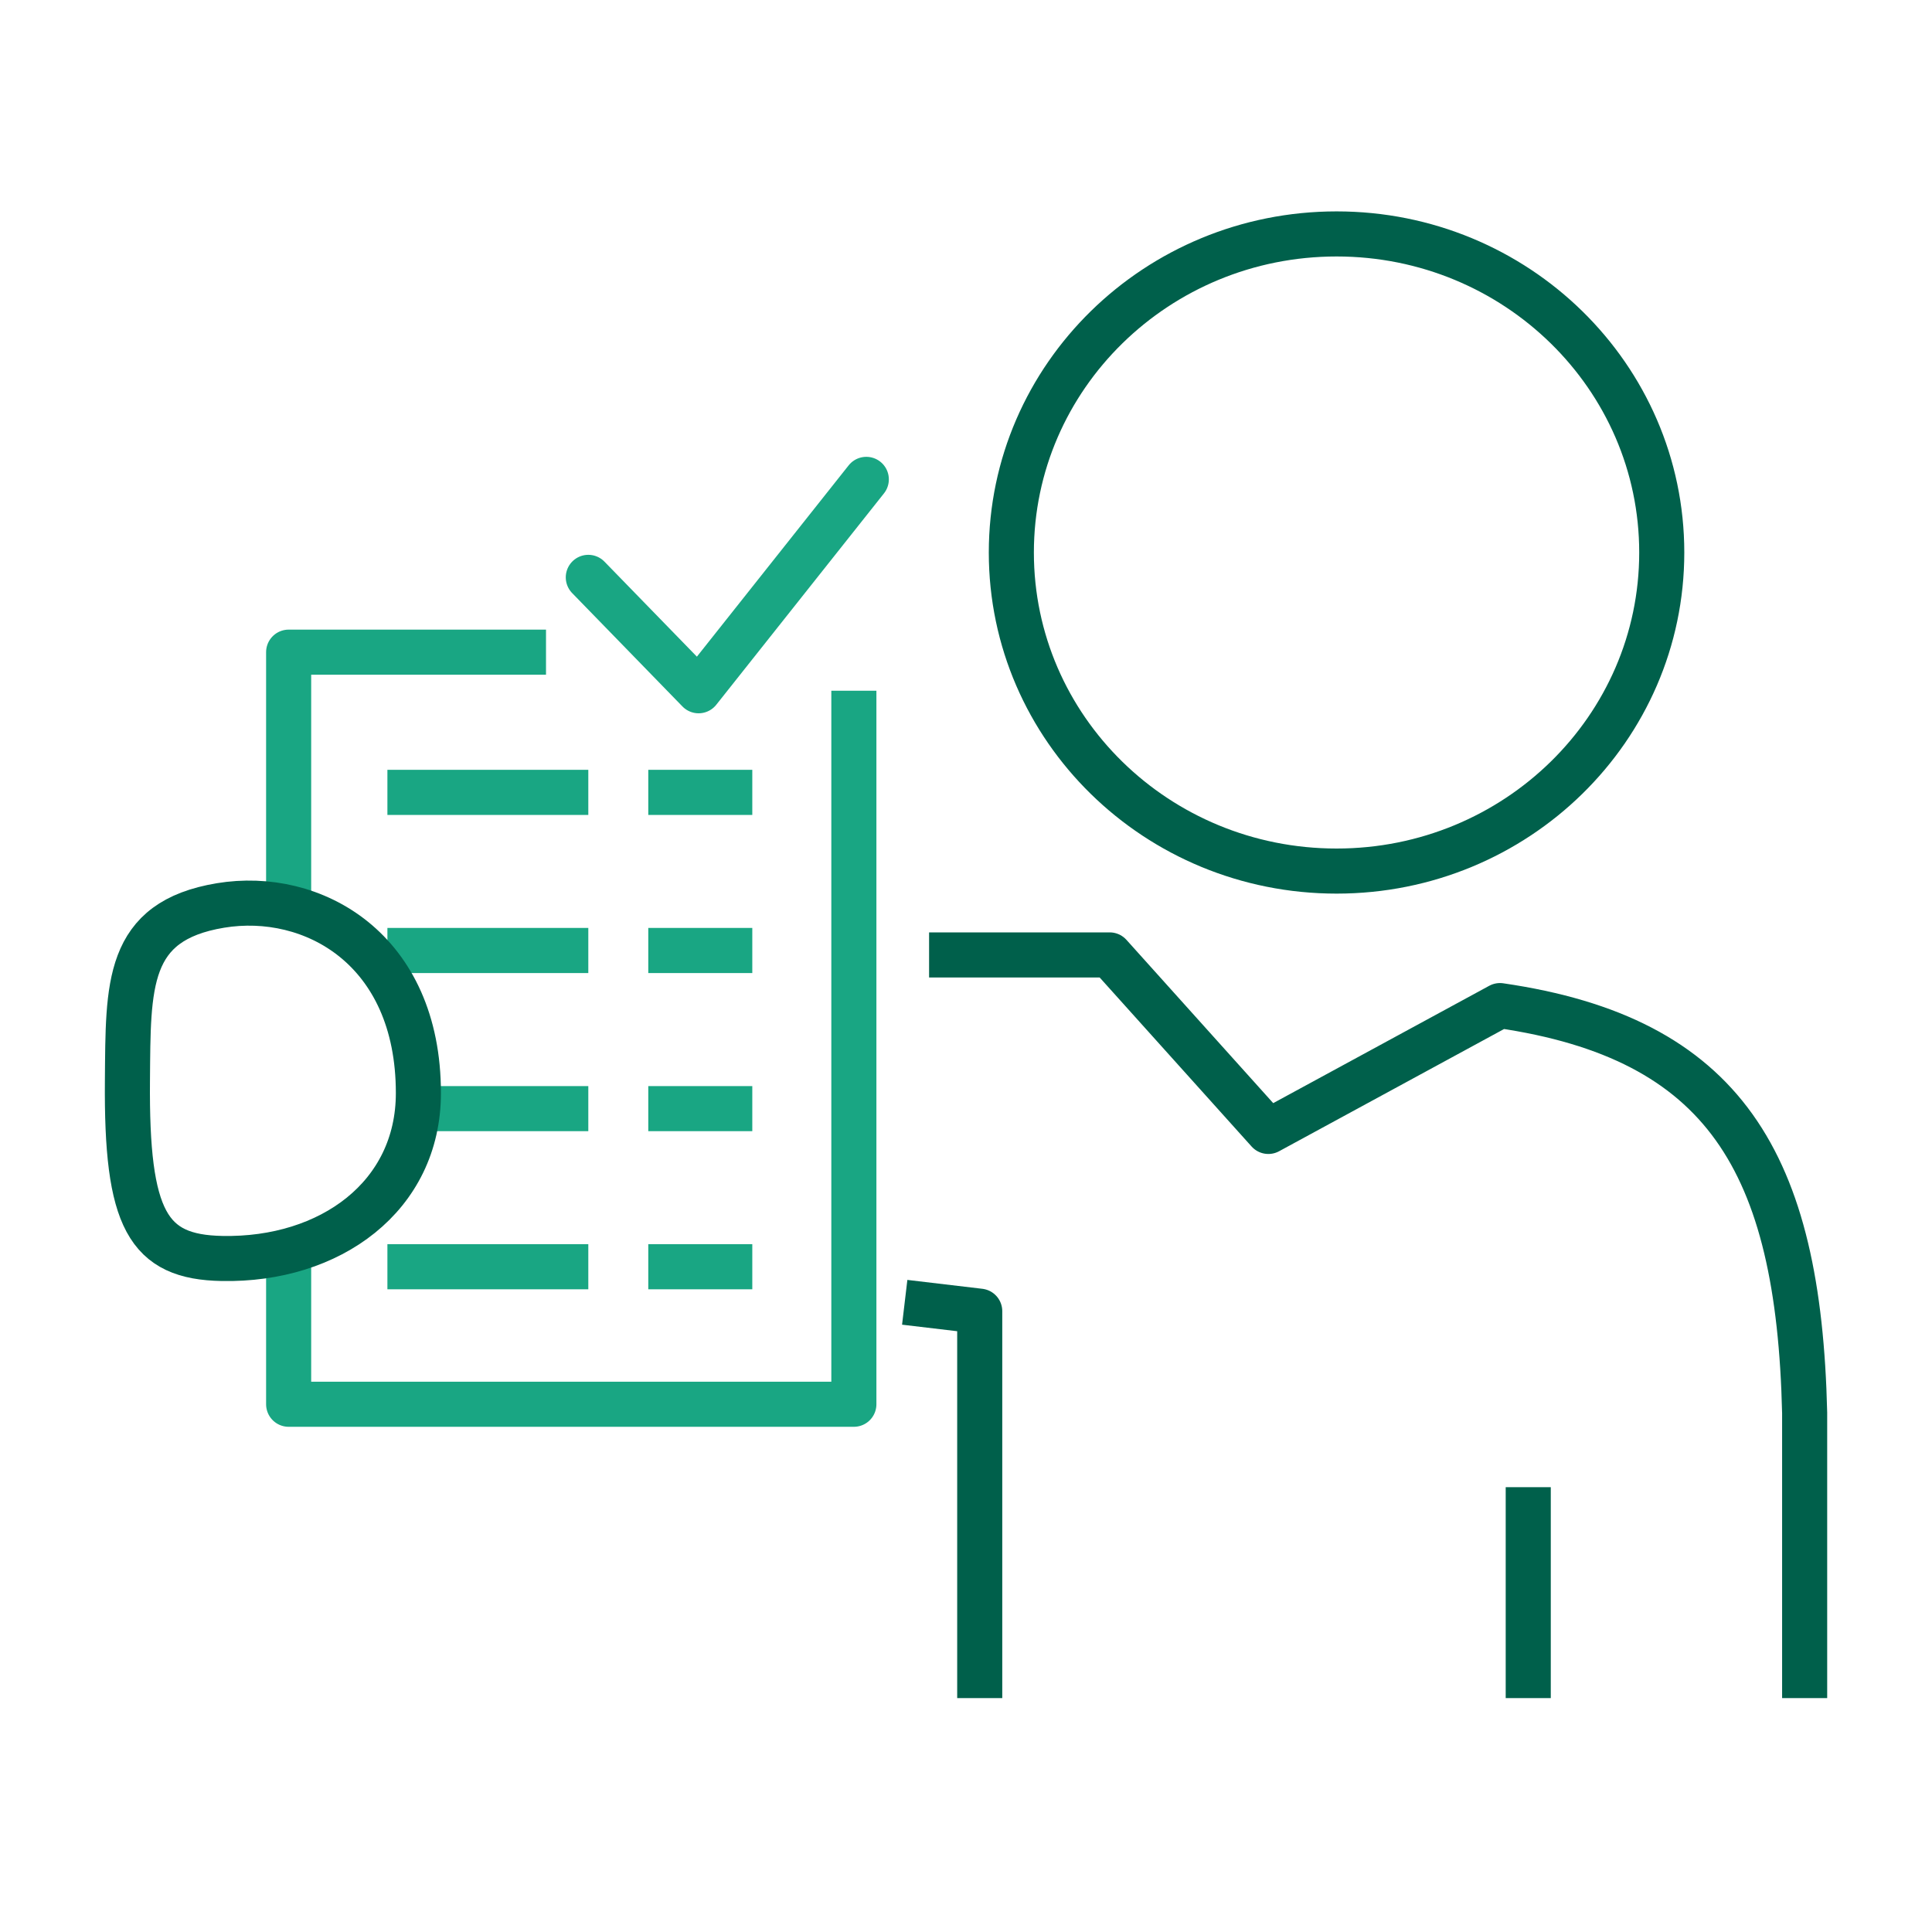
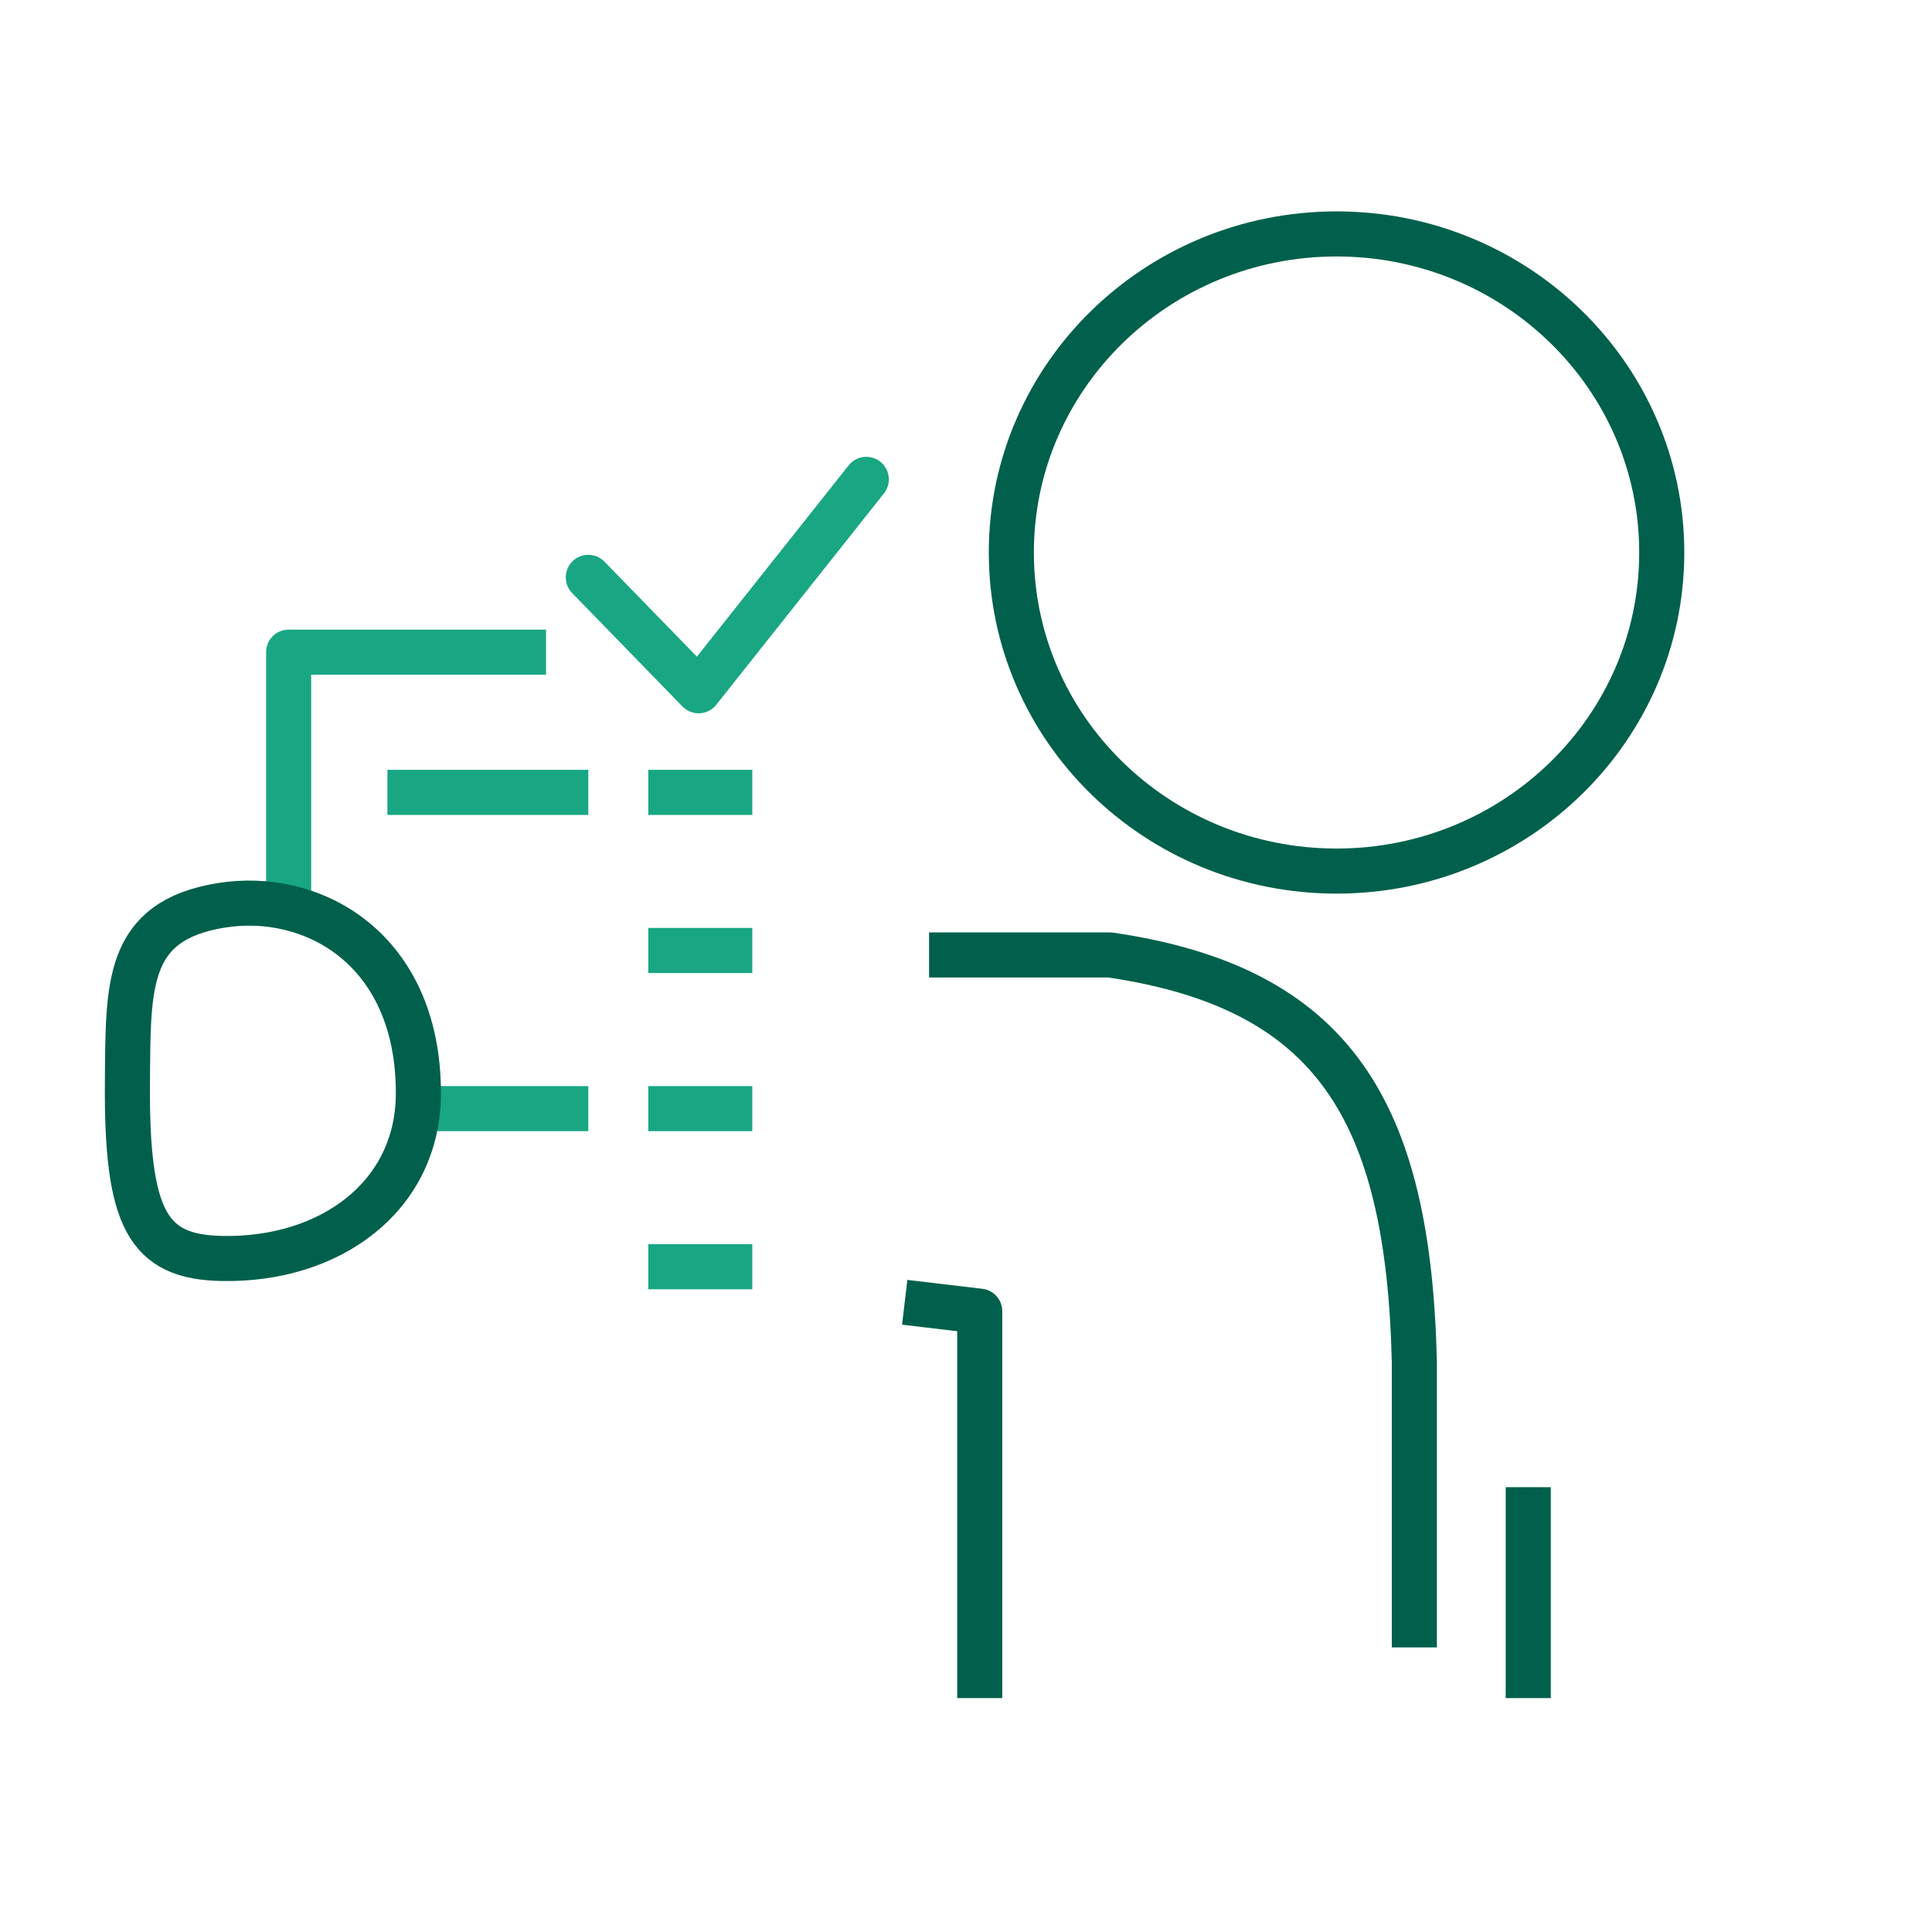
<svg xmlns="http://www.w3.org/2000/svg" id="a" viewBox="0 0 75 75">
  <defs>
    <style>.b{stroke:#00604b;}.b,.c,.d{fill:none;stroke-linejoin:round;stroke-width:1.75px;}.c,.d{stroke:#19a683;}.d{stroke-linecap:round;}</style>
  </defs>
  <path class="b" d="m51.887,33.815c6.969,0,12.622-5.536,12.622-12.366s-5.653-12.368-12.622-12.368-12.627,5.536-12.627,12.368,5.648,12.366,12.627,12.366Z" />
  <polyline class="c" points="21.196 25.317 11.205 25.317 11.205 35.06" />
-   <polyline class="c" points="11.205 48.552 11.205 54.513 33.147 54.513 33.147 26.815" />
  <line class="c" x1="15.039" y1="30.76" x2="22.838" y2="30.76" />
  <line class="c" x1="25.166" y1="30.76" x2="29.204" y2="30.76" />
-   <line class="c" x1="15.039" y1="36.898" x2="22.838" y2="36.898" />
  <line class="c" x1="25.166" y1="36.898" x2="29.204" y2="36.898" />
  <line class="c" x1="16.211" y1="43.037" x2="22.838" y2="43.037" />
  <line class="c" x1="25.166" y1="43.037" x2="29.204" y2="43.037" />
-   <line class="c" x1="15.039" y1="49.174" x2="22.838" y2="49.174" />
  <line class="c" x1="25.166" y1="49.174" x2="29.204" y2="49.174" />
-   <path class="b" d="m36.067,37.07h7.011l6.159,6.852,8.992-4.885c8.704,1.268,11.599,6.066,11.827,15.807v11.076" />
+   <path class="b" d="m36.067,37.07h7.011c8.704,1.268,11.599,6.066,11.827,15.807v11.076" />
  <polyline class="b" points="35.121 50.555 38.033 50.9 38.033 65.919" />
  <line class="b" x1="59.326" y1="65.919" x2="59.326" y2="57.732" />
  <polyline class="d" points="22.838 22.413 27.12 26.815 33.63 18.609" />
  <path class="b" d="m8.62,48.854c4.2.081,7.622-2.412,7.622-6.42,0-5.614-4.115-7.874-7.682-7.284-3.675.608-3.581,3.099-3.613,6.793-.046,5.412.789,6.858,3.673,6.911Z" />
</svg>